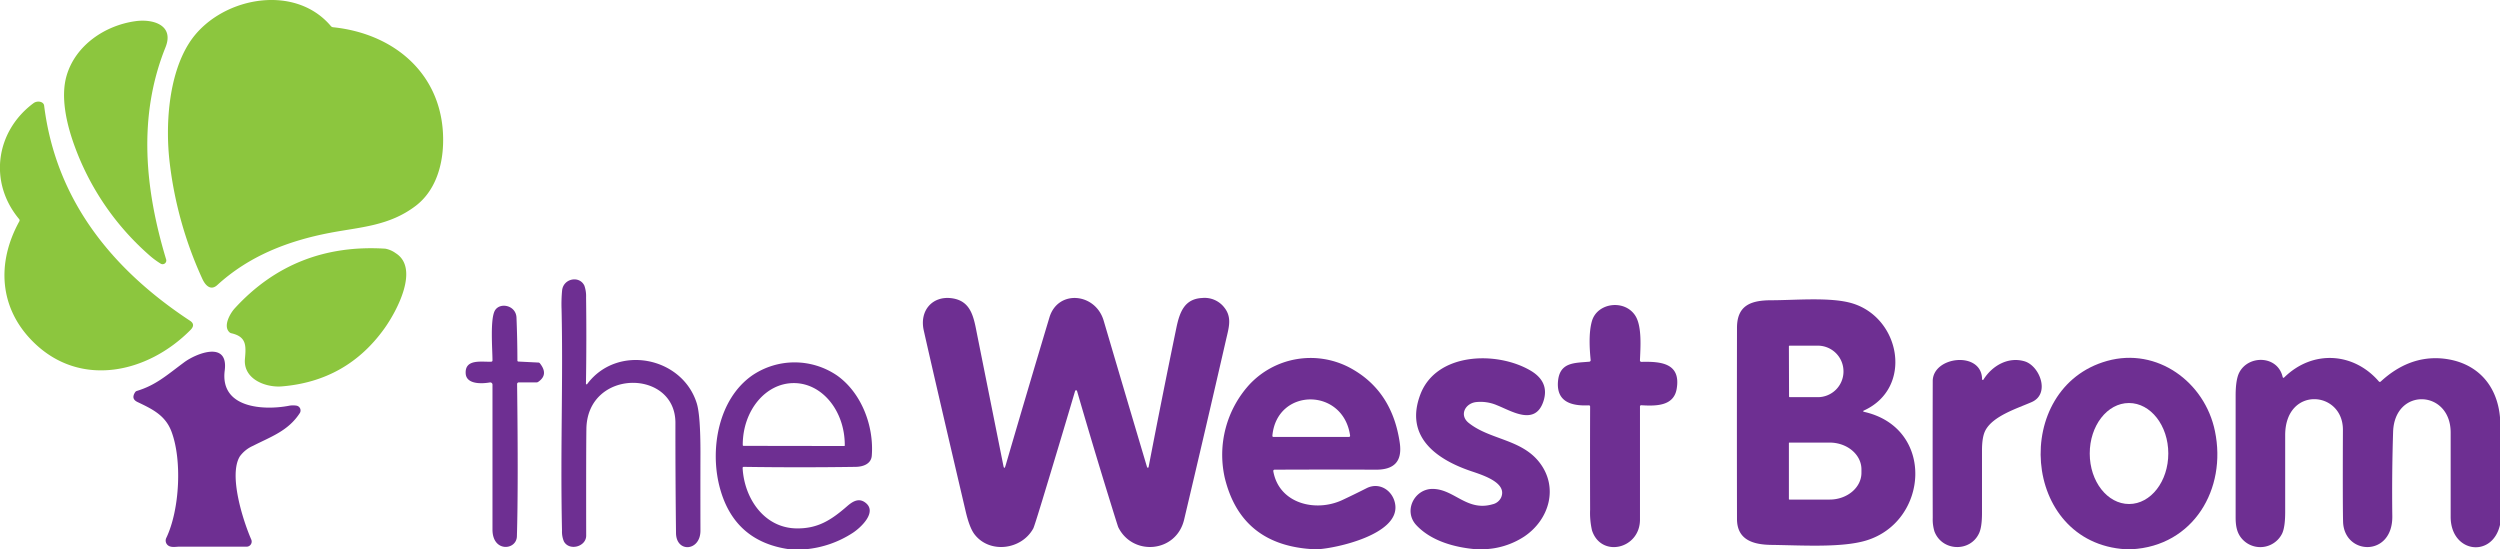
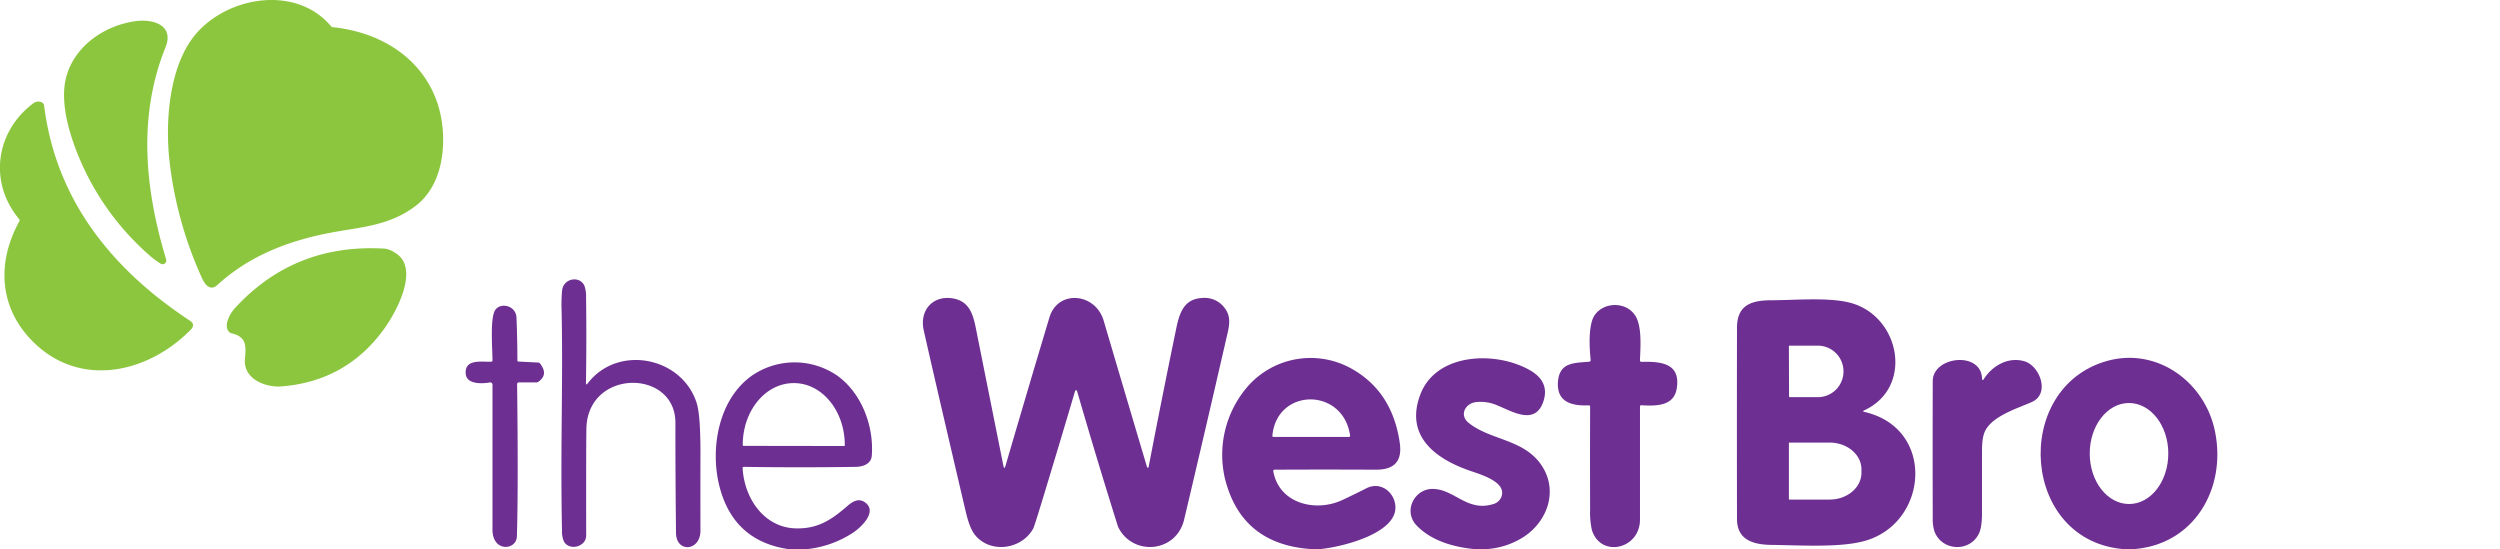
<svg xmlns="http://www.w3.org/2000/svg" id="Layer_1" data-name="Layer 1" viewBox="0 0 973.84 213.96">
  <defs>
    <style>.cls-1{fill:#8cc63e;}.cls-2{fill:#6e2f92;}</style>
  </defs>
  <path class="cls-1" d="M82.84,22.81C94,5.27,123.54-1,138.05,16.2a1.32,1.32,0,0,0,.85.45C163.65,19.21,182.51,36,181.76,62c-.27,9.33-3.32,18.58-10.59,24.17-10.46,8-21.78,8.3-33.75,10.62-16.24,3.15-31.27,9-43.61,20.28-2.59,2.38-4.69.09-5.82-2.38A150.77,150.77,0,0,1,75.28,69.58C73.55,55.25,74.67,35.6,82.84,22.81Z" transform="translate(-9.16 -6.04)" />
  <path class="cls-1" d="M67.05,105.22a103.6,103.6,0,0,1-29-42.75c-3-8.31-5.36-18.75-2.93-27,3.48-11.84,15-19.59,26.93-21.2,6.72-.9,15.07,1.53,11.57,10.22-10.93,27.15-7.89,55.67.26,82.61a1.44,1.44,0,0,1-2.12,1.65A31.43,31.43,0,0,1,67.05,105.22Z" transform="translate(-9.16 -6.04)" />
  <path class="cls-1" d="M21.94,139.06c-13-13-14.23-30.55-5.24-46.82a.76.76,0,0,0-.08-.85c-12-14.33-9.17-34.26,5.66-45.21,1.4-1,3.85-.65,4.07,1C30.94,84,52.81,111,83.2,131q2.23,1.47.17,3.56C66.67,151.48,40.22,157.39,21.94,139.06Z" transform="translate(-9.16 -6.04)" />
  <path class="cls-1" d="M163.32,104.68c9.32,5.88.48,22.49-4.48,29.4Q144.22,154.44,119,156.55c-6.36.54-15.14-2.83-14.43-10.7.47-5.21.63-8.65-5.31-10a1.62,1.62,0,0,1-.73-.39c-2.55-2.39.24-7.31,2.06-9.3q23.31-25.47,58.66-23.25A10,10,0,0,1,163.32,104.68Z" transform="translate(-9.16 -6.04)" />
  <path class="cls-2" d="M237.41,155.51a.25.25,0,0,0,.27.25.25.25,0,0,0,.19-.09C249.58,139.92,275,145,280.6,163.23q1.45,4.82,1.41,19.66t0,29.86c0,8.06-9.44,8.73-9.52.93q-.25-21.47-.23-42.93c0-21.15-34.3-21.14-34.68,2.33q-.13,8.83-.08,41.6c0,4.35-6.59,6.09-8.67,2.28a9.63,9.63,0,0,1-.75-4.16c-.68-32.47.47-57.58-.17-86.3a55.66,55.66,0,0,1,.22-7.41c.57-4.65,6.76-5.77,8.66-1.79a12.26,12.26,0,0,1,.67,4.6Q237.68,138.8,237.41,155.51Z" transform="translate(-9.16 -6.04)" />
  <path class="cls-2" d="M428.71,158.36a.4.4,0,0,0-.49-.28.41.41,0,0,0-.27.27q-6.34,21.41-12.81,42.68-3.08,10.09-3.47,10.84c-4.56,8.37-17,9.95-22.88,2.33q-1.95-2.52-3.44-8.86Q373.41,154.41,369,134.77c-1.76-7.8,3.45-13.66,11.08-12.53s8.45,7.84,9.78,14.51L400,187.39c.23,1.19.52,1.21.87,0q8.29-28.4,17.08-57.7c3.29-10.95,17.93-9.61,21.13,1.26q8.29,28.14,16.9,57.06a.3.3,0,0,0,.39.2.29.29,0,0,0,.21-.23q5.19-27,10.79-54.1c1.3-6.31,3.2-11.41,10.06-11.76a9.7,9.7,0,0,1,8.68,3.76c3,3.82,1.74,7.71.68,12.31q-8.06,35.15-16.37,70.25c-3.07,12.94-20,14.33-25.64,3q-.21-.43-3.47-11Q434.79,179.36,428.71,158.36Z" transform="translate(-9.16 -6.04)" />
  <path class="cls-2" d="M735.41,166.5c27.66,6.33,25,42.78.64,50.1-9.59,2.88-25.2,1.84-36.81,1.7-7.26-.08-13.45-2-13.46-10.11q-.07-37.22,0-74.44c0-8.7,5.34-10.72,13.23-10.75,9.6,0,23.51-1.35,31.89,1.27,18.64,5.84,23.48,32.77,4.49,41.6Q734.45,166.27,735.41,166.5ZM706,141l.06,19.48a.27.27,0,0,0,.27.27h0l10.74,0a10,10,0,0,0,10.19-9.86h0v-.36A10,10,0,0,0,717,140.69l-10.75,0A.27.27,0,0,0,706,141Zm0,37.64v21.8a.2.2,0,0,0,.2.2h15.65c6.85,0,12.41-4.67,12.41-10.44v-1.32c0-5.77-5.56-10.44-12.41-10.44H706.19a.2.2,0,0,0-.2.2Z" transform="translate(-9.16 -6.04)" />
  <path class="cls-2" d="M648.51,147c7.42-.18,15.53.35,13.77,10.55-1.13,6.52-7.6,6.73-13.71,6.35a.48.48,0,0,0-.58.55q0,22,0,44c0,11.48-15.15,15-18.69,4.2a30.42,30.42,0,0,1-.73-8.07q-.07-20,0-40.11c0-.37-.18-.54-.55-.53-6.36.28-12.4-1.14-12-8.86.45-8,6.27-7.62,12.22-8.14a.59.59,0,0,0,.54-.64v0q-1-9.88.46-15.06c2-7.32,12.76-8.72,16.93-2.23,2.67,4.15,2,12.51,1.81,17.41a.56.56,0,0,0,.52.58Z" transform="translate(-9.16 -6.04)" />
  <path class="cls-2" d="M201,146.42c0-4.23-1-16.29,1-19.51s8.16-1.94,8.35,2.86q.34,8.32.36,16.68a.39.39,0,0,0,.42.43l7.76.39a.76.76,0,0,1,.57.29q3.51,4.4-.65,7.23a1.16,1.16,0,0,1-.67.21h-6.8a.66.66,0,0,0-.75.75q.5,40.1-.08,59.23c-.17,5.47-9.5,6.29-9.51-2.63q0-28.38,0-56.48a.86.86,0,0,0-.86-.86H200c-2.85.51-9.21.93-9.44-3.53-.3-5.78,6.32-4.37,9.93-4.55A.48.48,0,0,0,201,146.42Z" transform="translate(-9.16 -6.04)" />
-   <path class="cls-2" d="M124.68,164.06a1.9,1.9,0,0,1,1.52,2.22,1.78,1.78,0,0,1-.27.69c-4.52,6.95-11.2,9.15-18.22,12.74a12.66,12.66,0,0,0-5.1,4.07c-4.49,7.22,1.19,25,4.42,32.41a2,2,0,0,1-1,2.63,2,2,0,0,1-.79.17q-12.83,0-26.34,0c-1,0-2.67.36-3.9-.25a2.38,2.38,0,0,1-1.07-3.15c5.26-11,6.21-30.46,2-41.51-2.41-6.33-7.5-8.71-13.23-11.45q-2.59-1.24-.89-3.82a1.22,1.22,0,0,1,.67-.49c7.35-2.24,11.38-5.92,18.46-11.18,4.56-3.37,17.28-8.58,15.76,3.21-1.9,14.78,15.24,15.6,24.91,13.77A8.63,8.63,0,0,1,124.68,164.06Z" transform="translate(-9.16 -6.04)" />
  <path class="cls-2" d="M522.42,220h-1.21q-28.61-1.33-35-28a40.69,40.69,0,0,1,9.49-36,32.62,32.62,0,0,1,39-6.86q16.74,8.81,19.72,29.41C555.49,186,552,189.06,545,189q-19.72-.1-39.37,0a.48.48,0,0,0-.48.49s0,0,0,.08c2.23,12.71,16.56,16.11,26.94,11.23q4.71-2.21,9.36-4.57c5.24-2.67,10.59,1.15,11.23,6.57C554.09,214.24,529.77,219.6,522.42,220Zm12.64-44.38c-2.75-18.77-28.53-18.58-30.26.12,0,.34.12.51.46.51h29.26Q535.15,176.25,535.06,175.62Z" transform="translate(-9.16 -6.04)" />
  <path class="cls-2" d="M586.4,220h-2.19c-8.36-.7-17.5-3.18-23.31-9.36-5.17-5.51-.83-14,6.08-14.15,8.54-.13,13.45,8.9,23.53,6a4.84,4.84,0,0,0,3.42-2.72c2.31-5.55-6.52-8.46-11.6-10.16-13.74-4.62-26.11-13.53-19.89-29.92s29.75-17,42.88-9.32q7.51,4.41,5.08,11.93c-3.18,9.81-12.4,3.85-18.08,1.61a16.24,16.24,0,0,0-8.35-1.22c-4.18.62-6.38,5.13-2.72,8.07,8.22,6.6,20.48,6.29,27.55,15.37,7.55,9.7,3.88,22.23-5.73,28.8A30.31,30.31,0,0,1,586.4,220Z" transform="translate(-9.16 -6.04)" />
  <path class="cls-2" d="M839.43,220h-2.22c-40.91-2.49-44.69-62.91-7.25-73.37,19.49-5.44,38.09,8.23,42,27.35C876.64,196.48,863.62,218.75,839.43,220Zm-.91-17.63c8.45,0,15.29-8.83,15.27-19.7h0c0-10.86-6.88-19.65-15.33-19.64h0c-8.45,0-15.29,8.83-15.27,19.7h0c0,10.86,6.88,19.65,15.33,19.64Z" transform="translate(-9.16 -6.04)" />
-   <path class="cls-2" d="M983,168.61V210.5c-3,13.1-19.19,10.92-19.22-3.1q0-16.44,0-32.89c0-16.7-21.85-17.75-22.42-.23q-.52,16.4-.31,32.81c.21,16.12-18.87,15.3-19.18,2.09q-.17-7.17-.06-35.68c.06-15.37-22.43-17.21-22.49,2q0,15,0,30,0,5.81-1.18,8.35A9.48,9.48,0,0,1,883.6,217c-2.86-2.39-3.57-5.4-3.58-9.34q0-23.74,0-47.48c0-4.21.48-7.22,1.43-9.05,3.57-6.87,14.87-6.7,16.87,1.68.11.47.34.53.68.2,11.13-10.85,27.08-9.69,36.84,1.65a.5.5,0,0,0,.71,0h0q10.85-10,23.66-9C973.33,146.79,981.83,155.38,983,168.61Z" transform="translate(-9.16 -6.04)" />
  <path class="cls-2" d="M781.25,153.76a.29.29,0,0,0,.29.29.29.29,0,0,0,.25-.14c3.41-5.46,9.66-9,16-7.13,5.9,1.73,10.15,12.68,2.77,15.89-5.62,2.46-15,5.36-18,11-.91,1.71-1.35,4.35-1.34,7.92q0,12.16,0,24.31,0,5.48-1.17,7.92c-3.48,7.41-14.43,7-17.36-.79a16,16,0,0,1-.66-5.21q-.07-26.65,0-53.29C762,144.76,781.15,142.63,781.25,153.76Z" transform="translate(-9.16 -6.04)" />
  <path class="cls-2" d="M322.92,220h-6.26q-22-3.08-27.37-25c-3.53-14.55-.18-33.45,12.74-42.62a29.34,29.34,0,0,1,33.29,0c9.47,6.78,14.32,19.66,13.43,31.17-.24,3.16-3.29,4.31-6.28,4.35q-21.77.32-43.54,0a.43.43,0,0,0-.49.51c.65,11.78,8.4,23.25,20.92,23.46,8.26.14,13.49-3.16,19.77-8.63,2.12-1.85,4.43-3.26,6.89-1.57,5.3,3.65-1.68,10-4.66,11.93A40.35,40.35,0,0,1,322.92,220Zm-24.21-40.28,39.3.06a.22.22,0,0,0,.22-.22h0v-.18c0-13.3-8.83-24.09-19.78-24.11h-.1c-11,0-19.84,10.75-19.86,24h0v.18a.22.22,0,0,0,.22.22Z" transform="translate(-9.16 -6.04)" />
</svg>